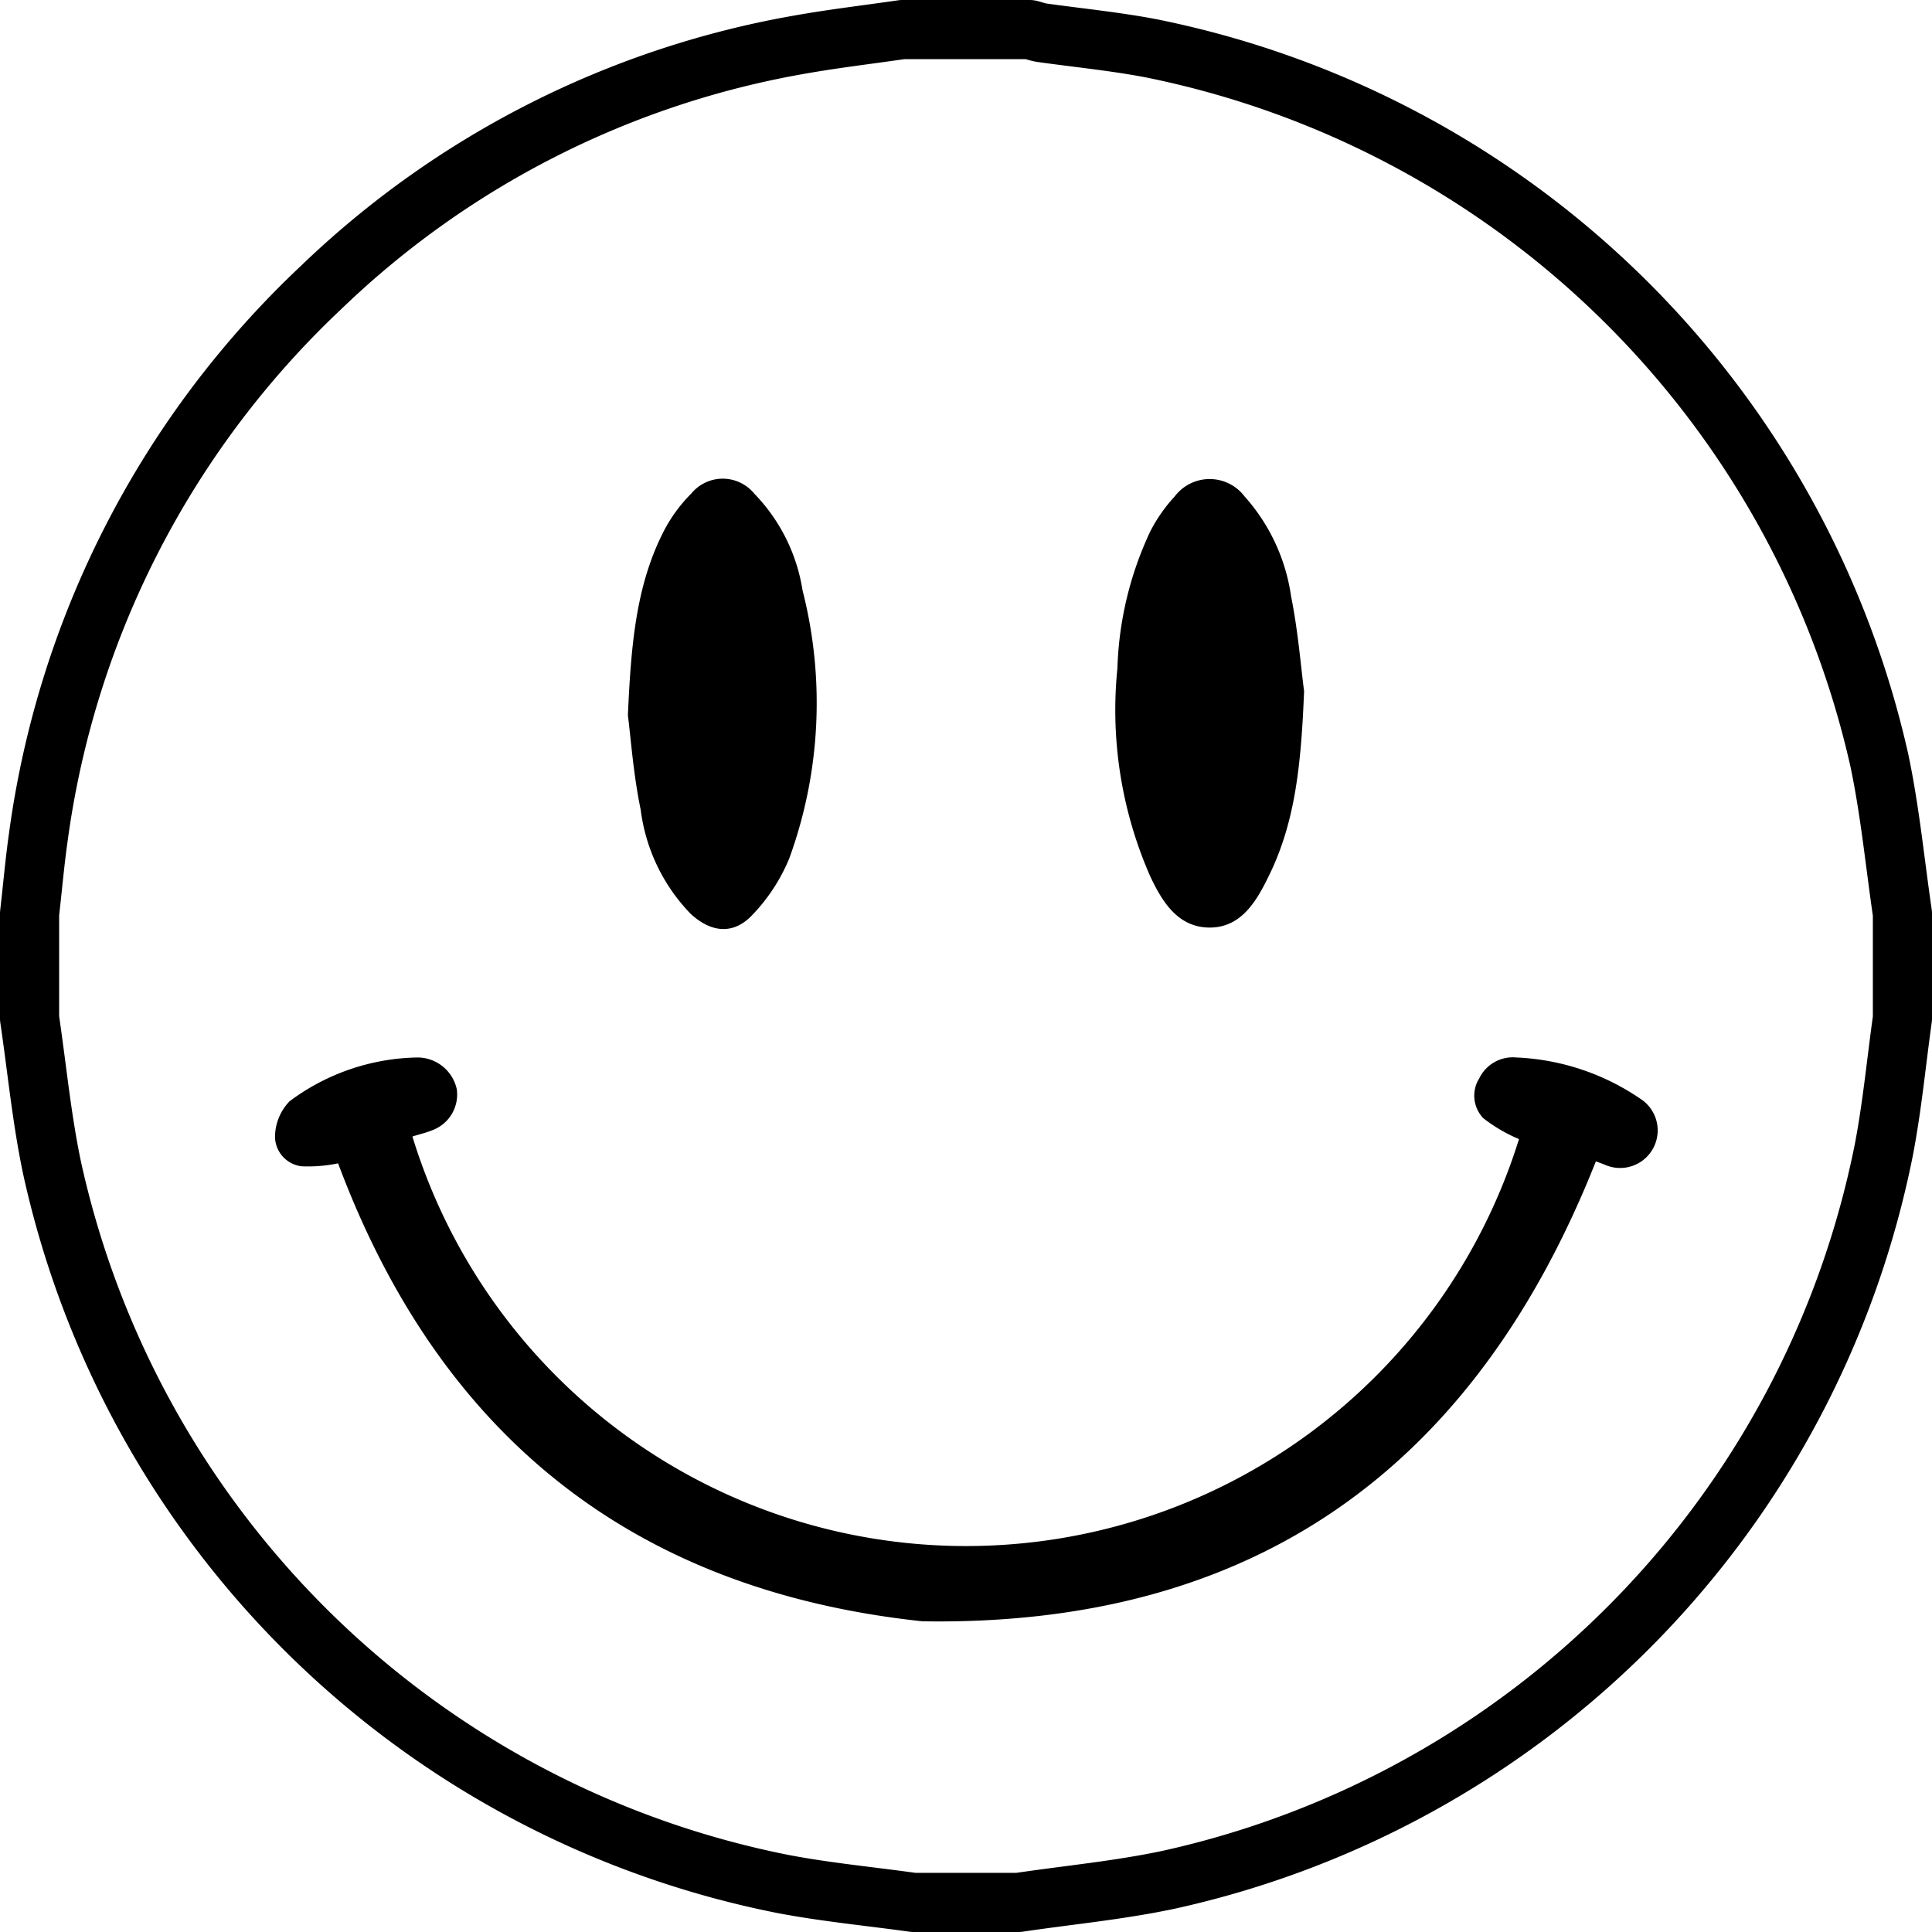
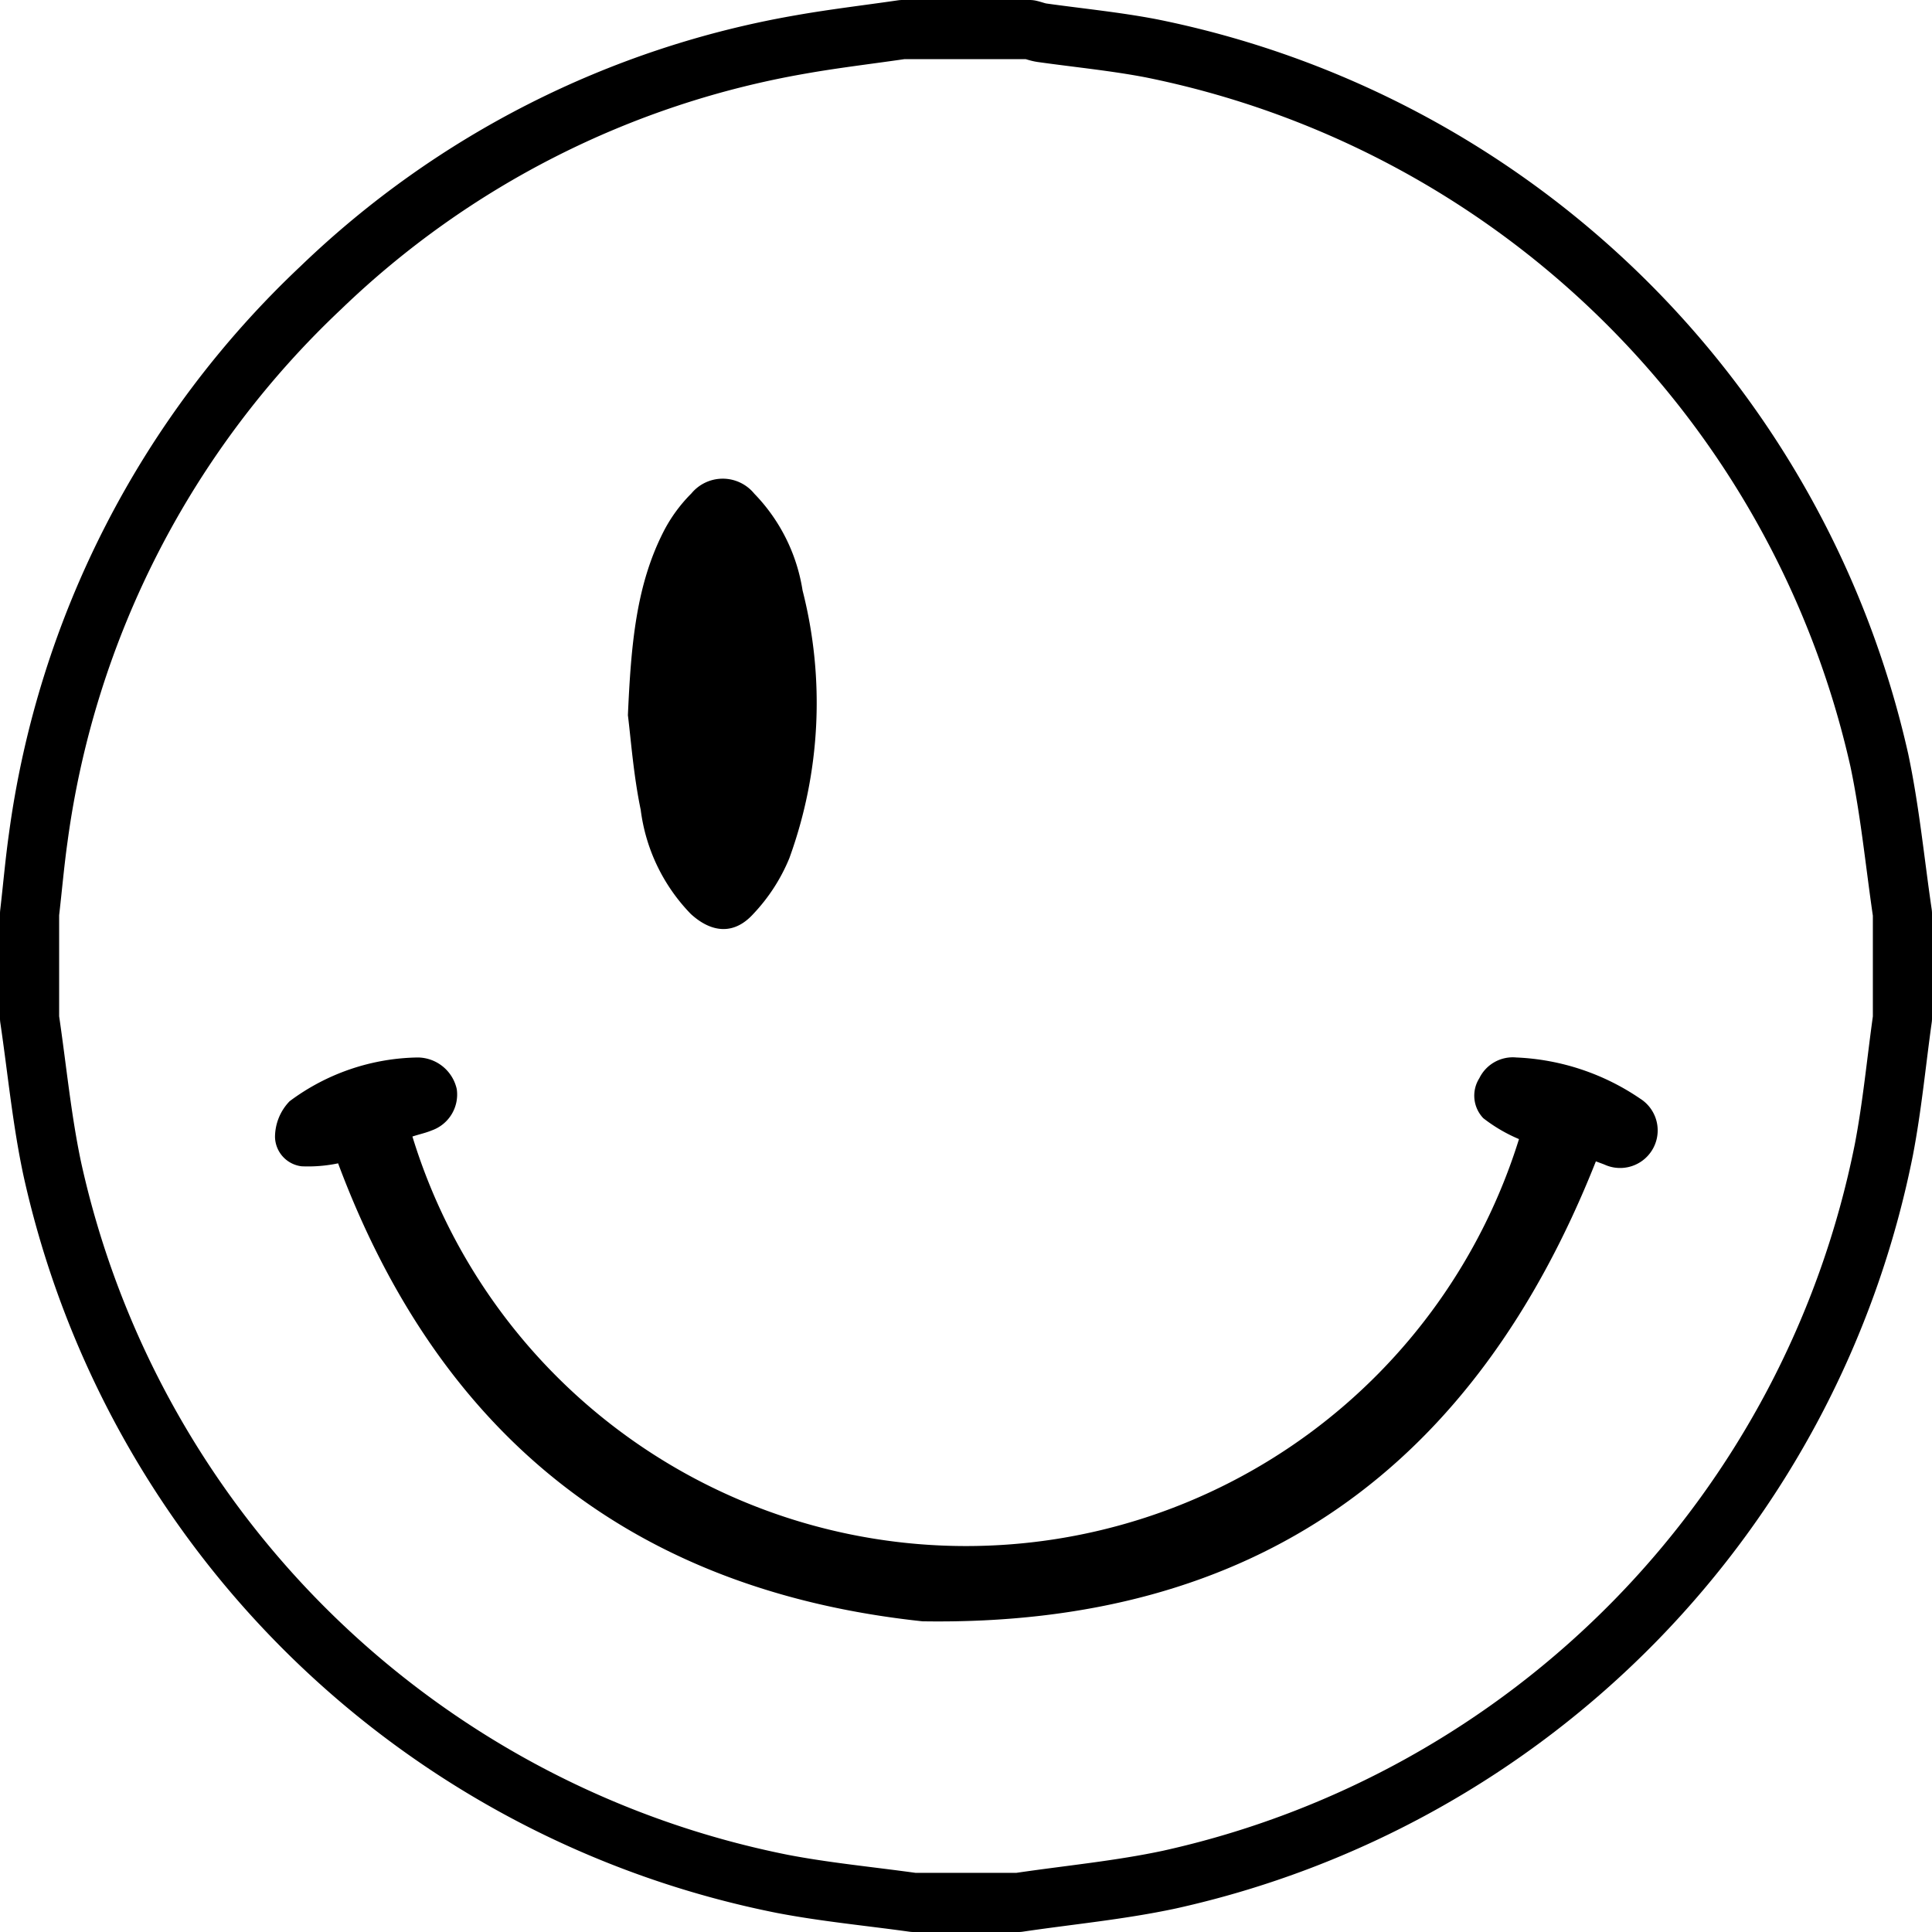
<svg xmlns="http://www.w3.org/2000/svg" id="レイヤー_1" data-name="レイヤー 1" viewBox="0 0 98 98">
  <defs>
    <style>
      .cls-1 {
        fill: none;
        stroke: #000;
        stroke-linecap: round;
        stroke-linejoin: round;
        stroke-width: 3px;
      }
    </style>
  </defs>
  <title>09938b94-139b-4344-828e-40f91540a0b9</title>
-   <path d="M59.58,25.19a2.222,2.222,0,0,1,3.55-.01,9.637,9.637,0,0,1,2.36,5.07c.36,1.79.5,3.62.66,4.81-.15,3.64-.43,6.62-1.79,9.37-.63,1.3-1.42,2.65-3.05,2.62-1.58-.03-2.37-1.33-2.97-2.61A20.954,20.954,0,0,1,56.68,33.9a17.542,17.542,0,0,1,1.66-6.93A7.886,7.886,0,0,1,59.58,25.19Z" />
  <path d="M40.71,29.95a23.051,23.051,0,0,1-.67,13.58,9.171,9.171,0,0,1-1.83,2.83c-.96,1.06-2.1.98-3.17,0a9.246,9.246,0,0,1-2.54-5.28c-.37-1.78-.5-3.61-.65-4.8.16-3.61.42-6.57,1.79-9.28a7.7,7.7,0,0,1,1.43-1.97,2.064,2.064,0,0,1,3.19.01A9.049,9.049,0,0,1,40.71,29.95Z" />
  <path d="M46.79,82.24c-14.74-1.57-24.5-9.47-29.64-23.23a7.449,7.449,0,0,1-1.85.15,1.531,1.531,0,0,1-1.35-1.48,2.619,2.619,0,0,1,.74-1.82,11.136,11.136,0,0,1,6.51-2.22,2.046,2.046,0,0,1,1.97,1.61,1.93,1.93,0,0,1-1.27,2.09c-.31.13-.65.2-.98.31a29.372,29.372,0,0,0,56.13.13,7.981,7.981,0,0,1-1.81-1.06,1.653,1.653,0,0,1-.2-2.03,1.887,1.887,0,0,1,1.87-1.05,12.046,12.046,0,0,1,6.29,2.09,1.906,1.906,0,0,1-1.82,3.34c-.18-.07-.35-.13-.43-.16C74.8,74.43,63.66,82.51,46.79,82.24Z" />
  <path class="cls-1" d="M58.39,2.45A47.465,47.465,0,0,1,95.33,38.57c.54,2.56.79,5.18,1.17,7.77v5.32c-.31,2.22-.52,4.46-.94,6.65A47.415,47.415,0,0,1,59.33,95.34c-2.52.54-5.11.78-7.67,1.16H46.34c-2.22-.31-4.46-.52-6.65-.94A47.4,47.4,0,0,1,2.66,59.33c-.54-2.52-.78-5.11-1.16-7.67V46.34c.15-1.29.26-2.58.44-3.85a46.93,46.93,0,0,1,14.34-27.9A46.506,46.506,0,0,1,40.64,2.25c1.7-.3,3.42-.5,5.13-.75h6.46c.21.05.41.13.62.16C54.7,1.92,56.56,2.1,58.39,2.45Z" />
</svg>